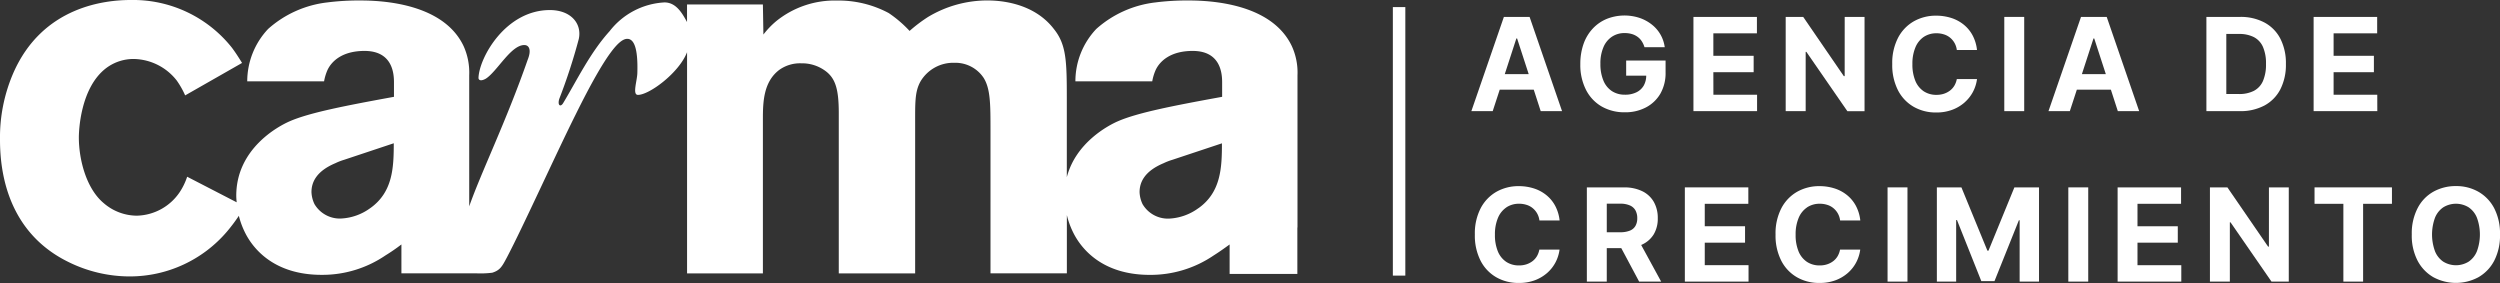
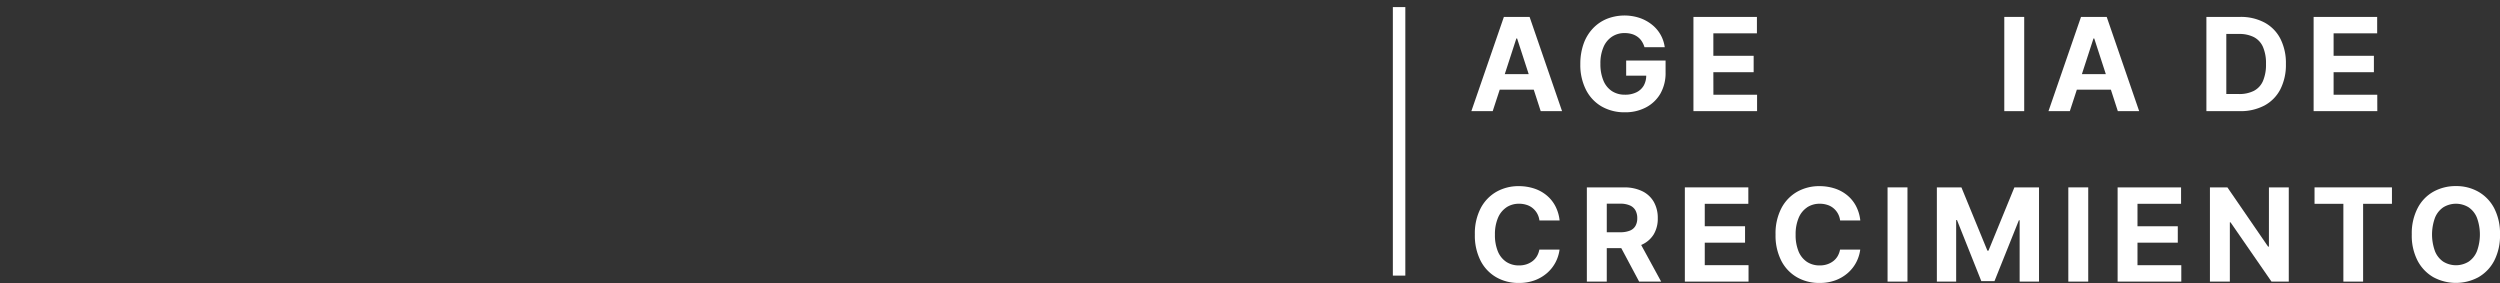
<svg xmlns="http://www.w3.org/2000/svg" width="280.509" height="31.75" viewBox="0 0 280.509 31.75">
  <rect x="0" y="0" width="280.509" height="31.75" fill="#333333" stroke="none" />
-   <path d="M145.583,25.53V8.454a7.117,7.117,0,0,0-.62-3.244c-1.959-4.2-7.505-5.157-11.591-5.157a27.816,27.816,0,0,0-3.749.222,12.033,12.033,0,0,0-6.61,2.968,8.538,8.538,0,0,0-2.349,5.883h8.622a5.445,5.445,0,0,1,.39-1.285c.451-.949,1.622-2.127,4.147-2.127,3.137,0,3.305,2.517,3.305,3.527v1.622c-5.547,1.01-9.517,1.79-11.705,2.747-1.109.482-4.72,2.41-5.723,6.273V11.032c0-4.2-.054-6.044-1.454-7.781-2.41-3.137-6.5-3.2-7.505-3.2a12.908,12.908,0,0,0-6.61,1.851,16.669,16.669,0,0,0-2.073,1.568A13.478,13.478,0,0,0,99.71,1.461a11.952,11.952,0,0,0-5.822-1.4,10.421,10.421,0,0,0-6.778,2.3,9.4,9.4,0,0,0-1.454,1.515L85.6.5H77.087V2.471c-.543-.995-1.224-2.2-2.532-2.2A8.341,8.341,0,0,0,68.4,3.5c-2.188,2.41-3.688,5.547-5.195,8.041-.3.528-.681.3-.451-.451a63.83,63.83,0,0,0,2.188-6.717c.375-1.737-.9-3.244-3.244-3.244-4.981,0-7.941,5.355-8.01,7.62,0,.153.153.451.826.077,1.285-.834,2.808-3.772,4.315-3.772.528,0,.834.528.375,1.66-2.387,6.855-5.241,12.669-6.557,16.441V8.454a7.241,7.241,0,0,0-.612-3.244C50.081,1.01,44.534.054,40.449.054A27.816,27.816,0,0,0,36.7.275a12.033,12.033,0,0,0-6.61,2.968,8.575,8.575,0,0,0-2.349,5.883h8.622a5.445,5.445,0,0,1,.39-1.285c.451-.949,1.622-2.127,4.147-2.127,3.137,0,3.305,2.517,3.305,3.527v1.622c-5.539,1.01-9.517,1.79-11.705,2.747-1.285.558-5.99,3.083-5.99,8.347,0,.245.023.5.046.742L21,19.83a7.148,7.148,0,0,1-.842,1.737A5.961,5.961,0,0,1,15.347,24.2a5.72,5.72,0,0,1-3.7-1.4c-1.959-1.622-2.8-4.873-2.8-7.39,0-.558.115-5.547,3.083-7.781a5.092,5.092,0,0,1,3.137-1.01,6.255,6.255,0,0,1,4.759,2.41,9.483,9.483,0,0,1,.949,1.675L27.16,7.062c-.558-.9-.788-1.232-1.117-1.683A14.163,14.163,0,0,0,14.674,0C11.981,0,4.759.612,1.454,8.286A18.17,18.17,0,0,0,0,15.676C0,21.5,2.188,26.708,7.674,29.394a15.524,15.524,0,0,0,6.832,1.622,14.335,14.335,0,0,0,10.971-5.042,19.561,19.561,0,0,0,1.324-1.76,8.976,8.976,0,0,0,.658,1.813c.949,1.959,3.359,4.812,8.622,4.812a12.585,12.585,0,0,0,7.169-2.18,20.49,20.49,0,0,0,1.79-1.232v3.244h8.454A10.581,10.581,0,0,0,55.23,30.6c.9-.275,1.125-.742,1.645-1.714,1.8-3.412,5.493-11.591,7.7-16.005,3.542-7.169,4.981-8.523,5.807-8.523.757,0,1.209,1.056,1.132,3.772,0,.9-.6,2.517.069,2.517,1.262,0,4.6-2.456,5.508-4.789V30.679H85.6v-17.3c0-1.905.054-4.2,1.851-5.547a4,4,0,0,1,2.463-.727,4.4,4.4,0,0,1,2.517.727c1.285.842,1.683,2.073,1.683,4.873V30.679h8.569V14.161c0-2.632-.054-3.864.612-5.042a4.274,4.274,0,0,1,3.81-2.073,3.806,3.806,0,0,1,3.252,1.675c.78,1.232.78,2.968.78,5.99V30.671h8.569V24.13a9.163,9.163,0,0,0,.681,1.9c.949,1.959,3.359,4.812,8.622,4.812a12.585,12.585,0,0,0,7.169-2.18c.62-.39,1.178-.788,1.79-1.232V30.74h7.6V25.522M41.558,23.342a6.041,6.041,0,0,1-3.305,1.178A3.3,3.3,0,0,1,35.285,22.9a3.4,3.4,0,0,1-.337-1.347c0-1.117.558-2.349,2.685-3.244a6.852,6.852,0,0,1,1.01-.39l5.539-1.844c0,2.747-.115,5.485-2.632,7.276m92.924,0a6.041,6.041,0,0,1-3.305,1.178,3.3,3.3,0,0,1-2.968-1.622,3.4,3.4,0,0,1-.337-1.347c0-1.117.558-2.349,2.685-3.244a6.853,6.853,0,0,1,1.01-.39l5.547-1.844c0,2.747-.115,5.485-2.632,7.276" fill="#fff" />
  <g transform="translate(165.092 1.737)">
    <path d="M219.439,2.48,215.79,13.053h2.395l.788-2.41h3.818l.78,2.41h2.395L222.324,2.48h-2.884Zm.1,6.419,1.3-4h.084l1.3,4Z" transform="translate(-215.79 -2.319)" fill="#fff" />
    <path d="M236.9,9.025h2.265a2.28,2.28,0,0,1-.275,1.1,1.907,1.907,0,0,1-.826.765,2.84,2.84,0,0,1-1.3.268,2.609,2.609,0,0,1-1.454-.405,2.575,2.575,0,0,1-.949-1.178,4.732,4.732,0,0,1-.337-1.882,4.557,4.557,0,0,1,.344-1.874,2.616,2.616,0,0,1,.956-1.171,2.525,2.525,0,0,1,1.423-.405,2.9,2.9,0,0,1,.8.107,2.094,2.094,0,0,1,.643.314,1.836,1.836,0,0,1,.474.5,2.53,2.53,0,0,1,.306.666h2.272a3.87,3.87,0,0,0-1.477-2.563,4.565,4.565,0,0,0-1.377-.734,5.416,5.416,0,0,0-3.619.107,4.508,4.508,0,0,0-1.576,1.071,4.854,4.854,0,0,0-1.048,1.714,6.684,6.684,0,0,0-.375,2.3A6.149,6.149,0,0,0,232.4,10.6a4.513,4.513,0,0,0,1.752,1.874,5.1,5.1,0,0,0,2.609.658,4.943,4.943,0,0,0,2.364-.543,4.027,4.027,0,0,0,1.622-1.538,4.649,4.649,0,0,0,.589-2.395V7.327h-4.422V9.01Z" transform="translate(-219.544 -2.27)" fill="#fff" />
    <path d="M250.594,8.685h4.522V6.841h-4.522V4.324h4.889V2.48H248.36V13.053H255.5V11.209h-4.9Z" transform="translate(-223.442 -2.319)" fill="#fff" />
-     <path d="M268.508,9.128h-.092l-4.56-6.648H261.89V13.053h2.242V6.4h.077l4.6,6.656h1.928V2.48h-2.226Z" transform="translate(-226.621 -2.319)" fill="#fff" />
-     <path d="M285.66,12.009a4.139,4.139,0,0,0,.933-1.2,4.254,4.254,0,0,0,.436-1.4h-2.265a2.328,2.328,0,0,1-.275.742,1.936,1.936,0,0,1-.5.558,2.3,2.3,0,0,1-.681.352,2.648,2.648,0,0,1-.834.122,2.544,2.544,0,0,1-1.408-.39,2.588,2.588,0,0,1-.949-1.163,4.784,4.784,0,0,1-.337-1.9,4.692,4.692,0,0,1,.337-1.874,2.611,2.611,0,0,1,.941-1.178,2.533,2.533,0,0,1,1.431-.405,2.7,2.7,0,0,1,.842.13,2,2,0,0,1,.689.375,2.1,2.1,0,0,1,.742,1.369h2.265a4.514,4.514,0,0,0-.49-1.63,3.92,3.92,0,0,0-.995-1.209,4.293,4.293,0,0,0-1.392-.75,5.574,5.574,0,0,0-1.706-.26,5.013,5.013,0,0,0-2.509.635,4.539,4.539,0,0,0-1.767,1.851,6.138,6.138,0,0,0-.65,2.945,6.2,6.2,0,0,0,.643,2.938,4.5,4.5,0,0,0,1.752,1.851,4.957,4.957,0,0,0,2.525.643,5.021,5.021,0,0,0,1.821-.306,4.439,4.439,0,0,0,1.392-.834Z" transform="translate(-230.293 -2.277)" fill="#fff" />
    <rect width="2.234" height="10.573" transform="translate(59.797 0.161)" fill="#fff" />
    <path d="M303.613,10.643h3.818l.78,2.41h2.395L306.964,2.48h-2.884L300.43,13.053h2.395ZM305.564,4.9l1.3,4h-2.685l1.3-4Z" transform="translate(-235.675 -2.319)" fill="#fff" />
    <path d="M330.108,12.418a4.308,4.308,0,0,0,1.783-1.821,6.049,6.049,0,0,0,.62-2.838,6.017,6.017,0,0,0-.62-2.831,4.273,4.273,0,0,0-1.775-1.813,5.626,5.626,0,0,0-2.747-.635H323.59V13.053h3.749a5.719,5.719,0,0,0,2.77-.635Zm-4.284-1.278V4.393h1.423a3.562,3.562,0,0,1,1.668.352,2.254,2.254,0,0,1,1.018,1.094,4.575,4.575,0,0,1,.344,1.913,4.651,4.651,0,0,1-.344,1.928,2.251,2.251,0,0,1-1.025,1.1,3.583,3.583,0,0,1-1.668.352h-1.423Z" transform="translate(-241.116 -2.319)" fill="#fff" />
    <path d="M346.456,11.209h-4.9V8.685h4.522V6.841h-4.522V4.324h4.889V2.48h-7.13V13.053h7.146Z" transform="translate(-244.81 -2.319)" fill="#fff" />
    <path d="M219.842,29.679a2.533,2.533,0,0,1,1.431-.405,2.7,2.7,0,0,1,.842.13,2,2,0,0,1,.689.375,2.1,2.1,0,0,1,.742,1.369h2.265a4.514,4.514,0,0,0-.49-1.63,3.919,3.919,0,0,0-.995-1.209,4.292,4.292,0,0,0-1.392-.75,5.574,5.574,0,0,0-1.706-.26,5.013,5.013,0,0,0-2.509.635,4.54,4.54,0,0,0-1.767,1.851,6.138,6.138,0,0,0-.65,2.945,6.2,6.2,0,0,0,.643,2.938,4.5,4.5,0,0,0,1.752,1.851,4.957,4.957,0,0,0,2.525.643,5.022,5.022,0,0,0,1.821-.306,4.439,4.439,0,0,0,1.392-.834,4.14,4.14,0,0,0,.933-1.2,4.252,4.252,0,0,0,.436-1.4h-2.265a2.328,2.328,0,0,1-.275.742,1.936,1.936,0,0,1-.5.558,2.3,2.3,0,0,1-.681.352,2.648,2.648,0,0,1-.834.122,2.544,2.544,0,0,1-1.408-.39,2.588,2.588,0,0,1-.949-1.163,4.785,4.785,0,0,1-.337-1.9,4.692,4.692,0,0,1,.337-1.874,2.61,2.61,0,0,1,.941-1.178Z" transform="translate(-215.91 -8.151)" fill="#fff" />
    <path d="M238.919,33.9a2.992,2.992,0,0,0,1.316-1.155,3.421,3.421,0,0,0,.451-1.806,3.617,3.617,0,0,0-.444-1.828,2.982,2.982,0,0,0-1.293-1.2,4.536,4.536,0,0,0-2.05-.428h-4.17V38.053h2.234V34.3h1.63l2,3.749h2.471l-2.242-4.108s.069-.023.1-.038Zm-3.955-4.59h1.507a2.581,2.581,0,0,1,1.071.191,1.289,1.289,0,0,1,.635.551,1.771,1.771,0,0,1,.207.887,1.692,1.692,0,0,1-.207.872,1.249,1.249,0,0,1-.635.528,2.833,2.833,0,0,1-1.063.176h-1.515v-3.2Z" transform="translate(-219.77 -8.193)" fill="#fff" />
    <path d="M249.334,33.685h4.521V31.841h-4.521V29.324h4.889V27.48H247.1V38.053h7.146V36.209h-4.912Z" transform="translate(-223.146 -8.193)" fill="#fff" />
    <path d="M263.942,29.679a2.533,2.533,0,0,1,1.431-.405,2.7,2.7,0,0,1,.842.13,2,2,0,0,1,.689.375,2.1,2.1,0,0,1,.742,1.369h2.265a4.514,4.514,0,0,0-.49-1.63,3.92,3.92,0,0,0-.995-1.209,4.293,4.293,0,0,0-1.392-.75,5.574,5.574,0,0,0-1.706-.26,5.013,5.013,0,0,0-2.509.635,4.54,4.54,0,0,0-1.767,1.851,6.138,6.138,0,0,0-.65,2.945,6.2,6.2,0,0,0,.643,2.938,4.5,4.5,0,0,0,1.752,1.851,4.957,4.957,0,0,0,2.525.643,5.021,5.021,0,0,0,1.821-.306,4.439,4.439,0,0,0,1.392-.834,4.14,4.14,0,0,0,.933-1.2,4.254,4.254,0,0,0,.436-1.4h-2.265a2.327,2.327,0,0,1-.275.742,1.936,1.936,0,0,1-.5.558,2.3,2.3,0,0,1-.681.352,2.648,2.648,0,0,1-.834.122,2.544,2.544,0,0,1-1.408-.39,2.588,2.588,0,0,1-.949-1.163,4.784,4.784,0,0,1-.337-1.9,4.692,4.692,0,0,1,.337-1.874,2.61,2.61,0,0,1,.941-1.178Z" transform="translate(-226.271 -8.151)" fill="#fff" />
    <rect width="2.234" height="10.573" transform="translate(46.699 19.287)" fill="#fff" />
    <path d="M289.852,34.58h-.122l-2.915-7.1H284.06V38.053h2.165V31.145h.092L289.048,38h1.477l2.739-6.832h.084v6.886h2.173V27.48h-2.762Z" transform="translate(-231.829 -8.193)" fill="#fff" />
    <rect width="2.234" height="10.573" transform="translate(66.981 19.287)" fill="#fff" />
    <path d="M312.8,33.685h4.522V31.841H312.8V29.324h4.889V27.48H310.57V38.053h7.146V36.209H312.8Z" transform="translate(-238.058 -8.193)" fill="#fff" />
    <path d="M330.728,34.128h-.092l-4.567-6.648H324.11V38.053h2.234V31.4h.076l4.6,6.656h1.936V27.48h-2.226Z" transform="translate(-241.239 -8.193)" fill="#fff" />
    <path d="M339.45,29.324h3.236v8.729H344.9V29.324h3.236V27.48H339.45Z" transform="translate(-244.843 -8.193)" fill="#fff" />
    <path d="M362.96,29.776a4.555,4.555,0,0,0-1.775-1.851,4.992,4.992,0,0,0-2.525-.635,5.1,5.1,0,0,0-2.532.635,4.444,4.444,0,0,0-1.767,1.851,6.138,6.138,0,0,0-.65,2.945,6.106,6.106,0,0,0,.65,2.938,4.588,4.588,0,0,0,1.767,1.851,5.323,5.323,0,0,0,5.057.008,4.555,4.555,0,0,0,1.775-1.851,6.138,6.138,0,0,0,.65-2.945,6.138,6.138,0,0,0-.65-2.945Zm-1.943,4.835a2.561,2.561,0,0,1-.933,1.163,2.717,2.717,0,0,1-2.831,0,2.552,2.552,0,0,1-.933-1.163,5.472,5.472,0,0,1,0-3.779,2.561,2.561,0,0,1,.933-1.163,2.717,2.717,0,0,1,2.831,0,2.552,2.552,0,0,1,.933,1.163,5.473,5.473,0,0,1,0,3.779Z" transform="translate(-248.193 -8.148)" fill="#fff" />
  </g>
  <line y2="30.128" transform="translate(156.983 0.796)" fill="none" stroke="#fff" stroke-miterlimit="10" stroke-width="1.4" />
</svg>